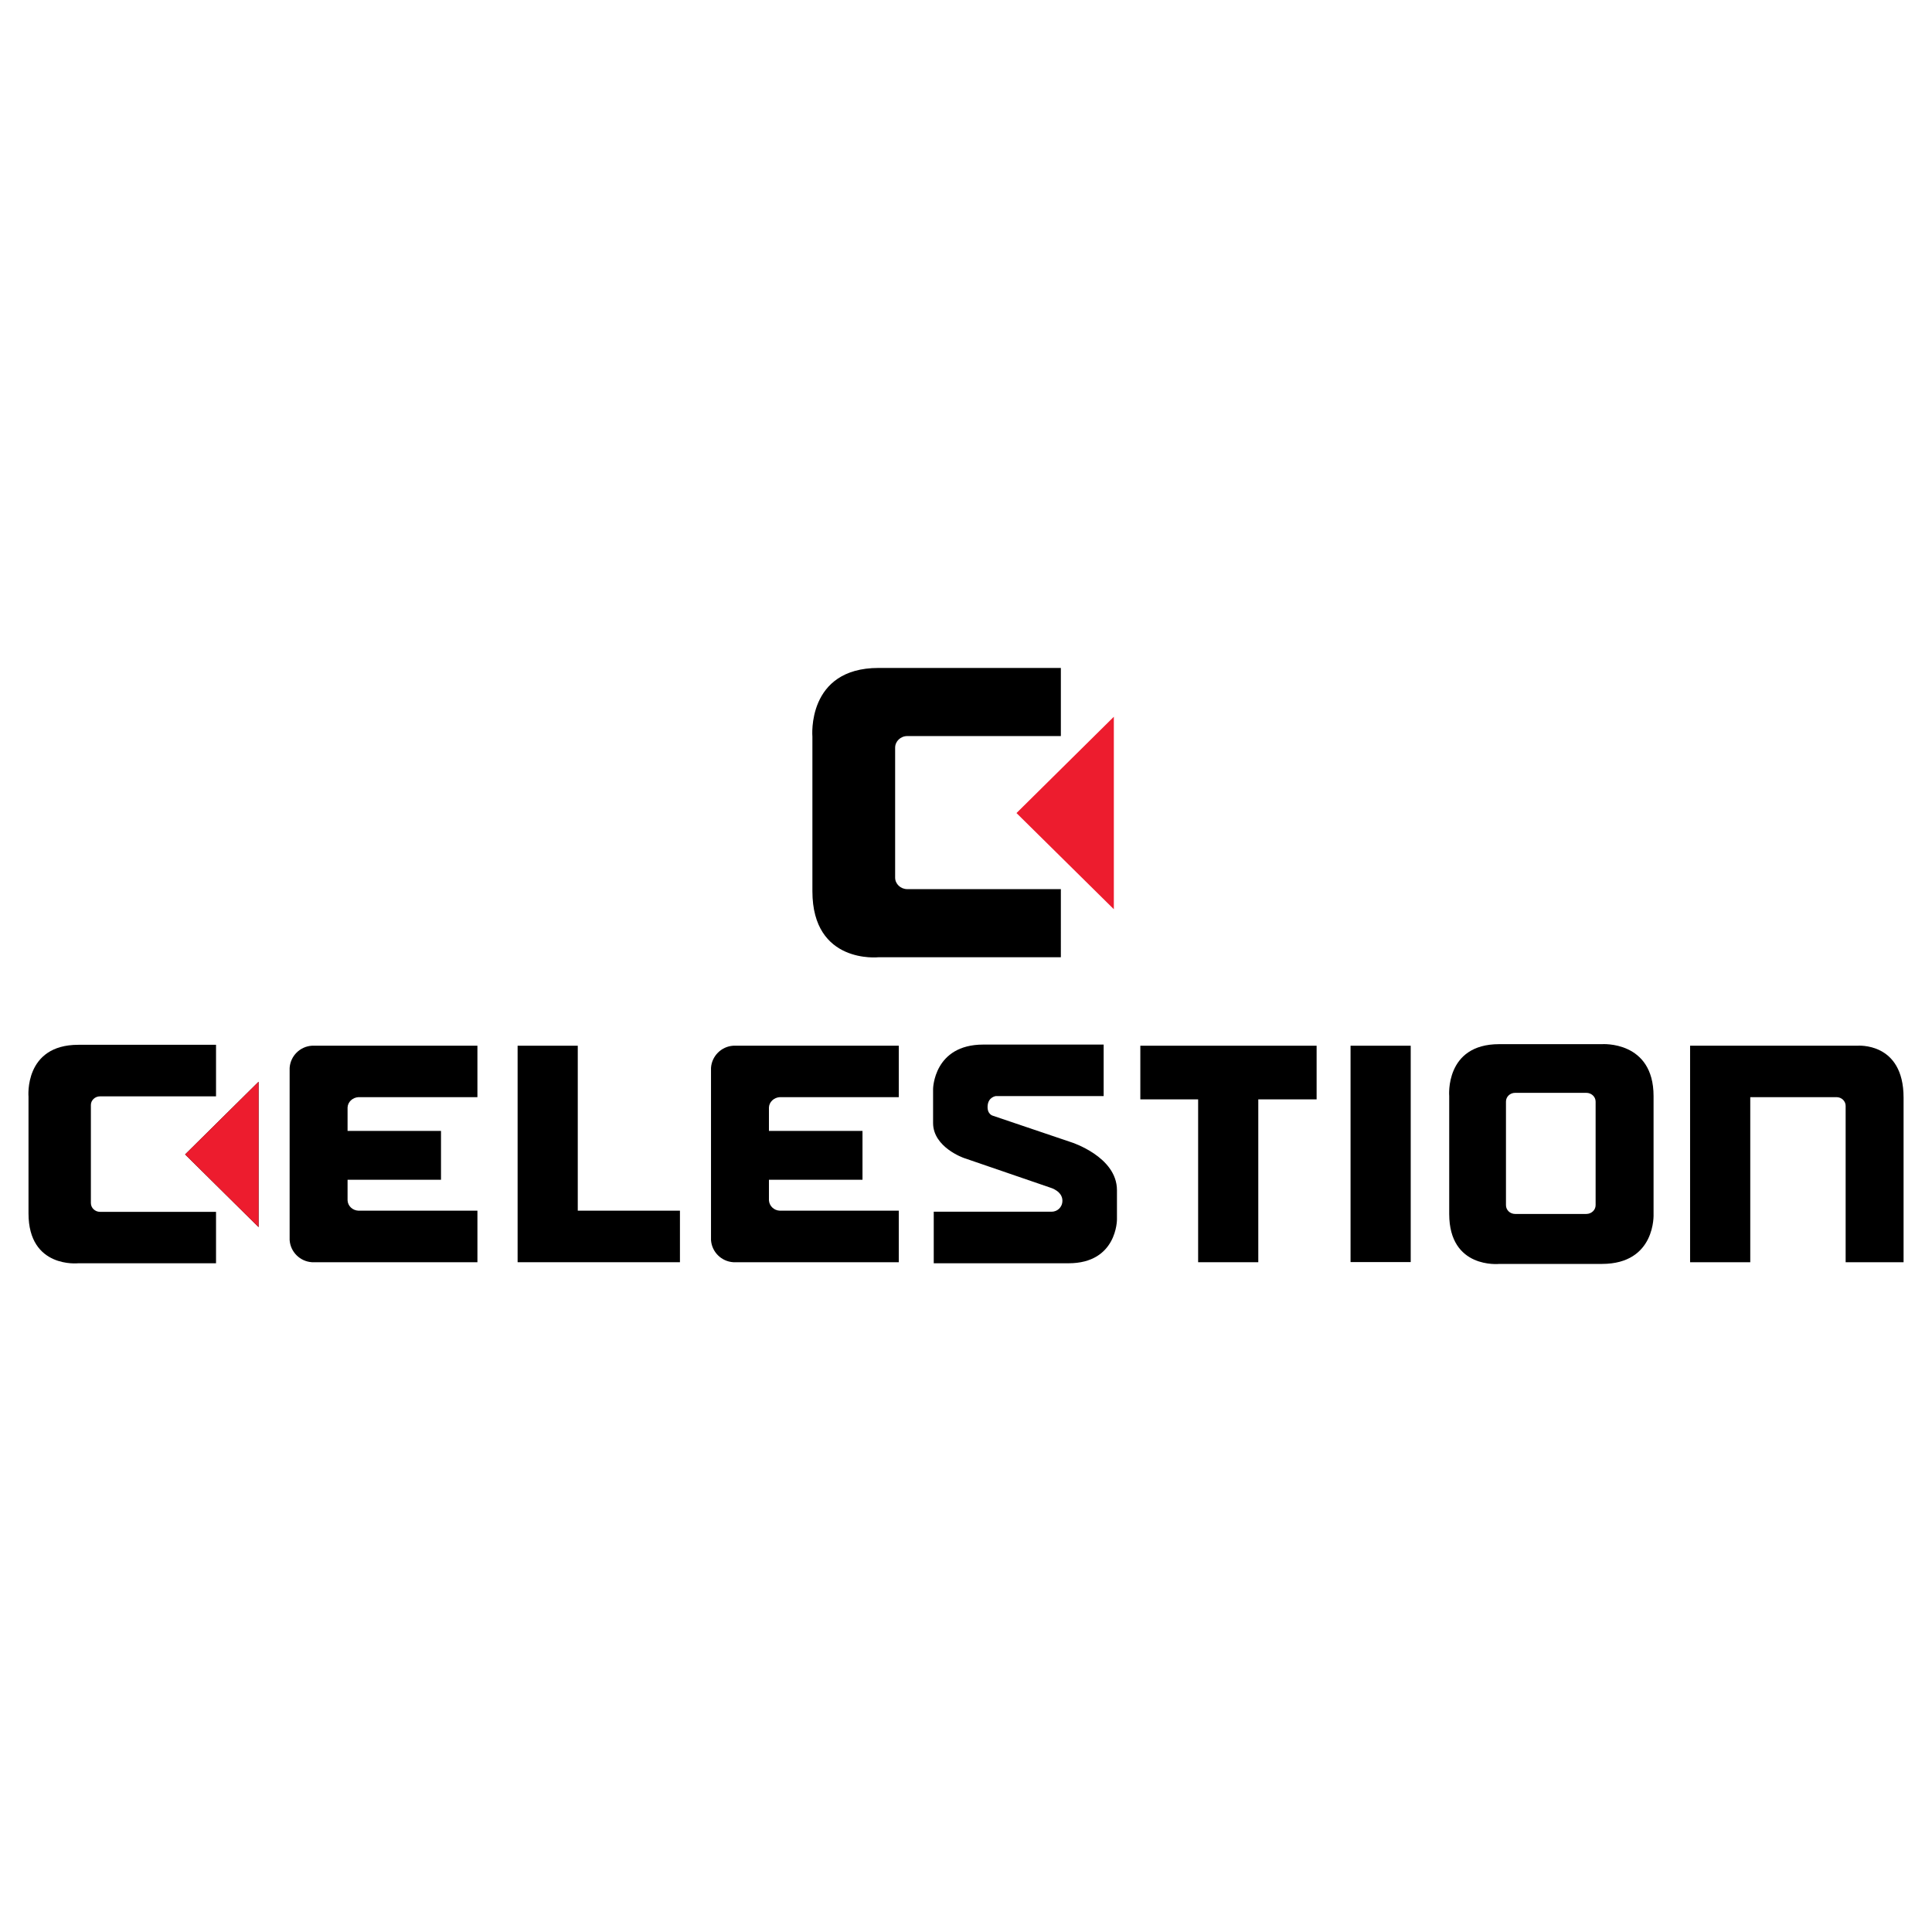
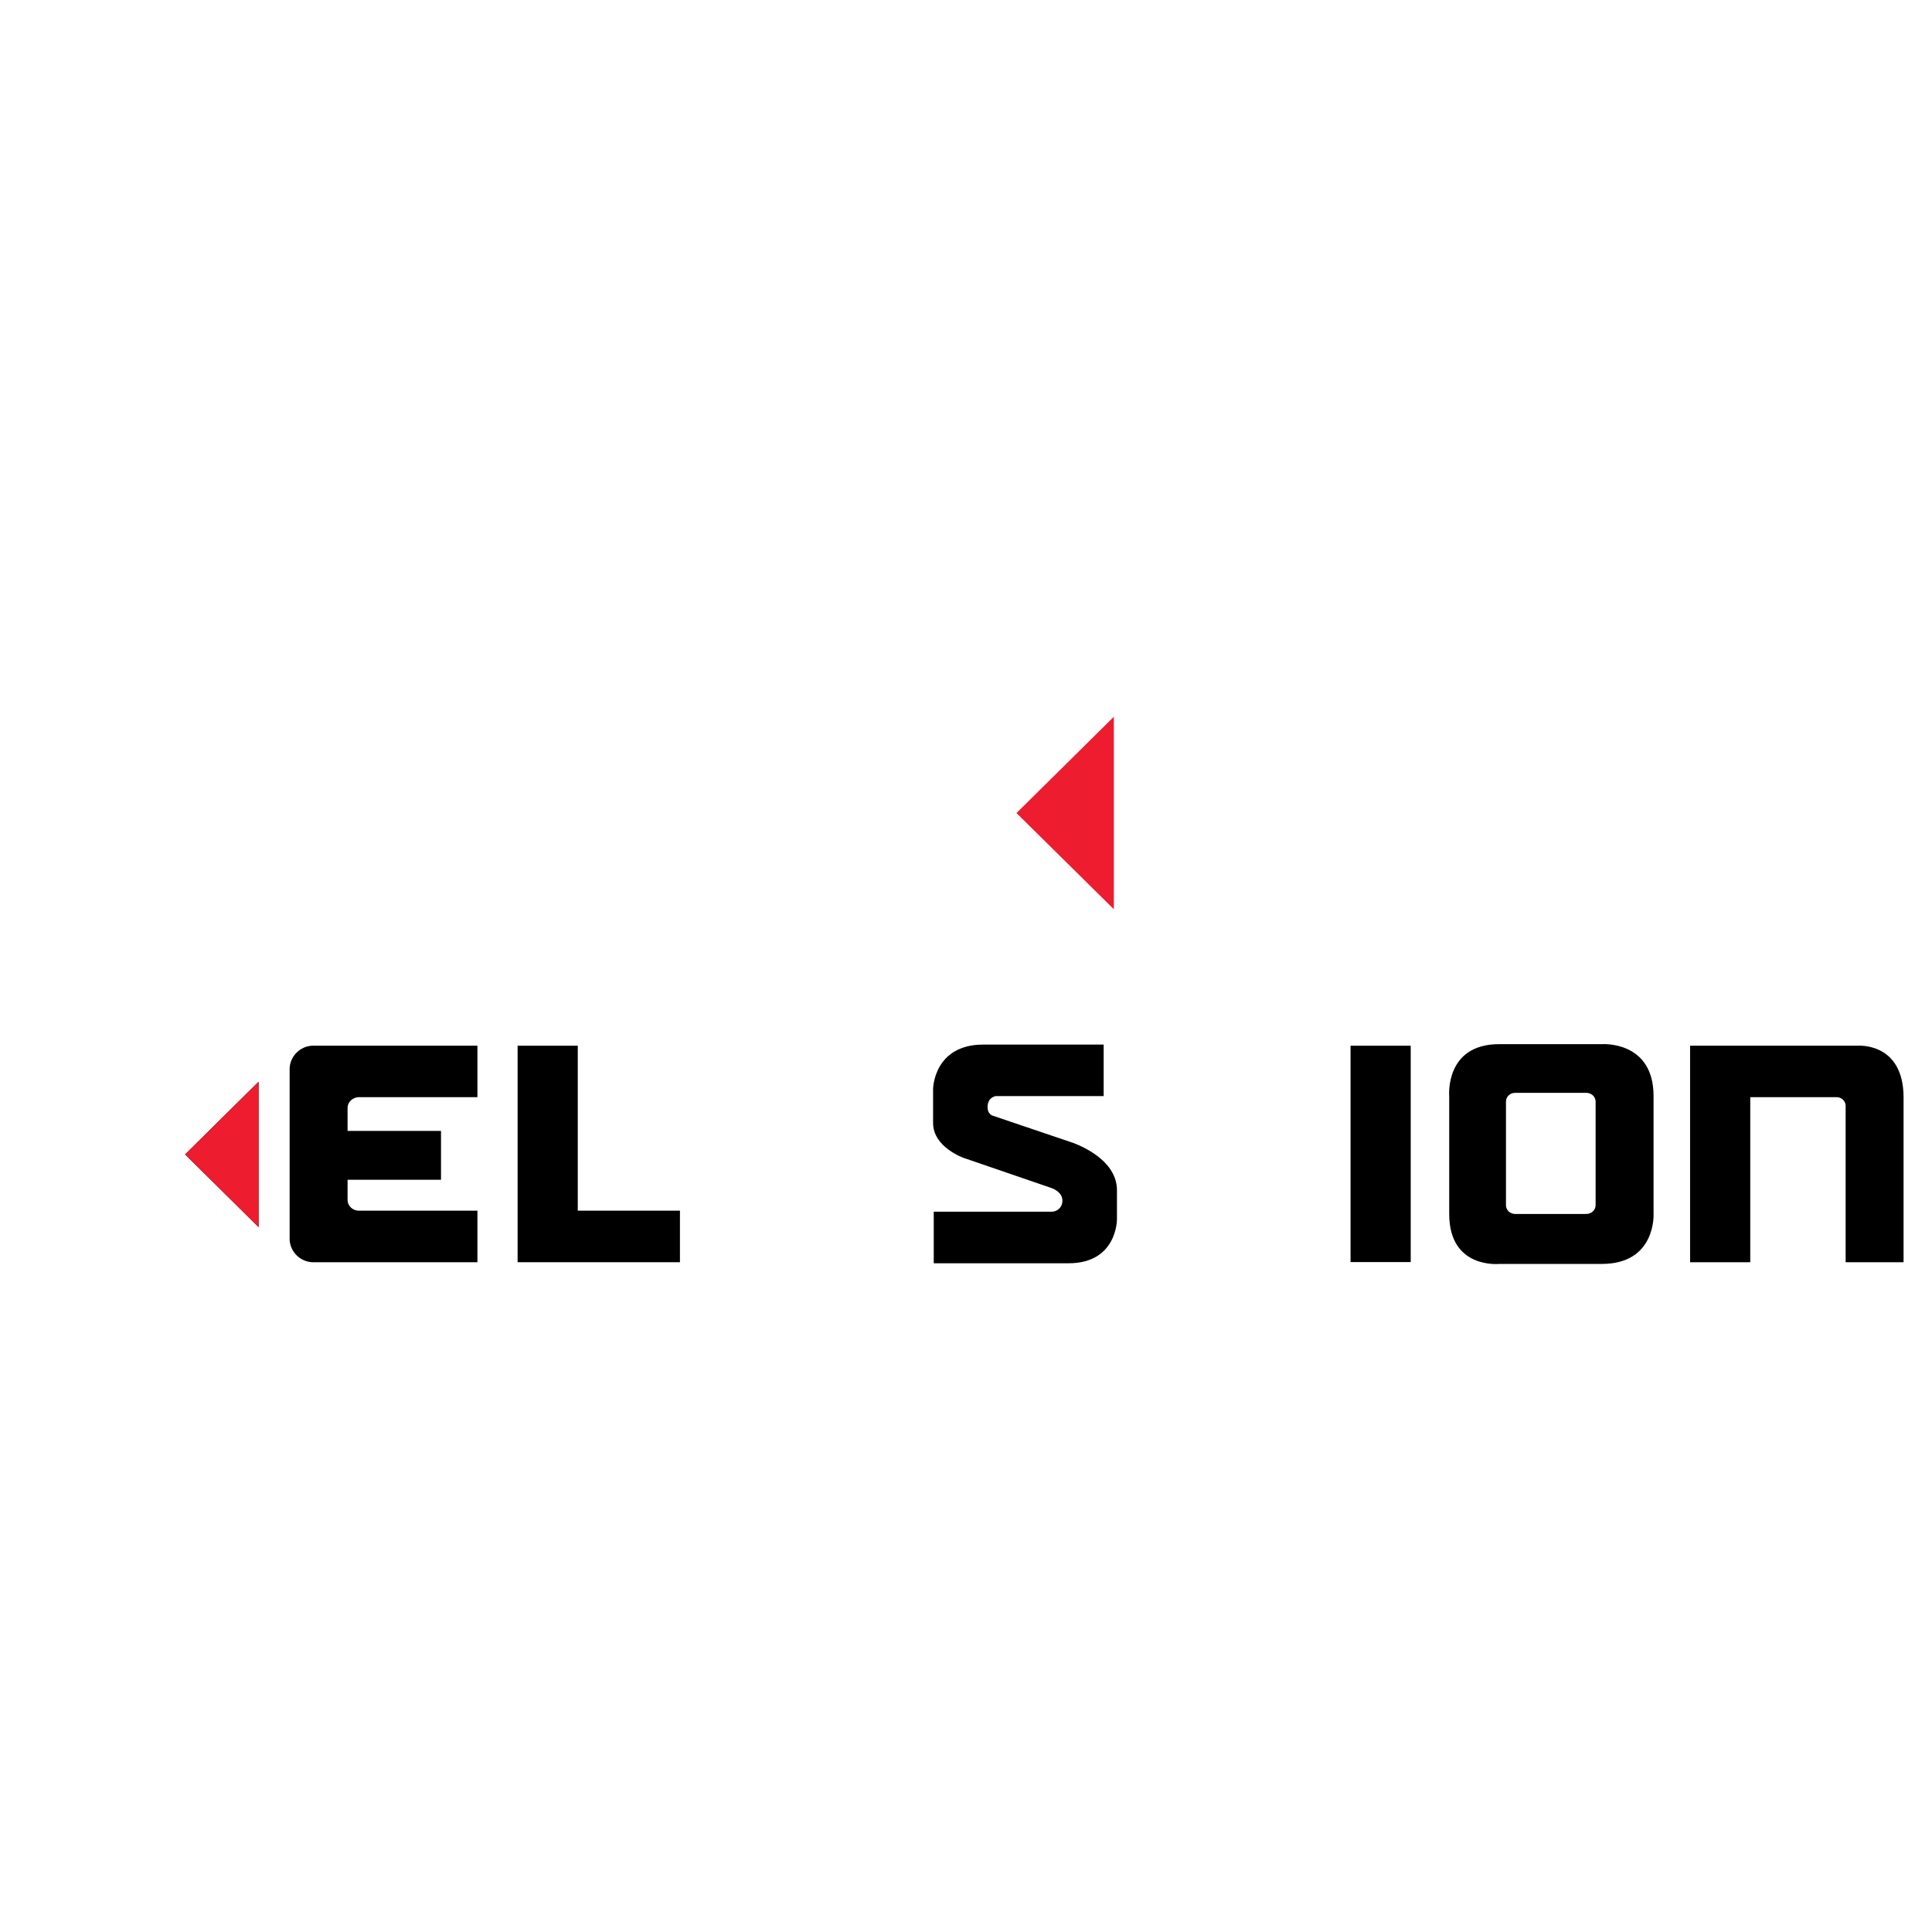
<svg xmlns="http://www.w3.org/2000/svg" version="1.0" id="Layer_1" x="0px" y="0px" width="192.756px" height="192.756px" viewBox="0 0 192.756 192.756" enable-background="new 0 0 192.756 192.756" xml:space="preserve">
  <g>
-     <polygon fill-rule="evenodd" clip-rule="evenodd" fill="#FFFFFF" points="0,0 192.756,0 192.756,192.756 0,192.756 0,0  " />
-     <path fill-rule="evenodd" clip-rule="evenodd" d="M105.842,88.709H90.518c-0.664,0-1.21-0.521-1.21-1.146V74.596   c0-0.638,0.547-1.159,1.21-1.159h15.324v-6.796c0,0-15.233,0-18.188,0c-7.212,0-6.601,6.861-6.601,6.861s0,12.967,0,15.415   c0,7.304,6.601,6.587,6.601,6.587h18.188V88.709L105.842,88.709z" />
-     <path fill-rule="evenodd" clip-rule="evenodd" d="M21.554,120.906H9.979c-0.495,0-0.912-0.391-0.912-0.873v-9.791   c0-0.469,0.417-0.859,0.912-0.859h11.574v-5.143c0,0-11.496,0-13.736,0c-5.442,0-4.973,5.184-4.973,5.184s0,9.789,0,11.639   c0,5.52,4.973,4.973,4.973,4.973h13.736V120.906L21.554,120.906z" />
    <path fill-rule="evenodd" clip-rule="evenodd" d="M110.112,104.215v5.143H99.345c0,0-0.729,0.092-0.807,0.938   c-0.079,0.873,0.507,1.016,0.507,1.016l7.812,2.643c0,0,4.582,1.434,4.582,4.791c0,1.303,0,2.918,0,2.918s0.026,4.373-4.83,4.373   c-1.783,0-13.449,0-13.449,0v-5.143c0,0,11.431,0,11.756,0c0.547,0,1.081-0.416,1.081-1.105c0-0.938-1.146-1.277-1.146-1.277   l-8.684-2.98c0,0-3.073-1.055-3.073-3.49c0-1.848,0-3.396,0-3.396s0.052-4.428,5.013-4.428   C99.892,104.215,110.112,104.215,110.112,104.215L110.112,104.215z" />
    <polygon fill-rule="evenodd" clip-rule="evenodd" points="51.642,104.332 57.644,104.332 57.644,120.789 67.838,120.789    67.838,125.932 51.642,125.932 51.642,104.332  " />
-     <polygon fill-rule="evenodd" clip-rule="evenodd" points="113.771,104.332 131.359,104.332 131.359,109.684 125.54,109.684    125.54,125.932 119.538,125.932 119.538,109.684 113.771,109.684 113.771,104.332  " />
    <polygon fill-rule="evenodd" clip-rule="evenodd" points="140.747,125.918 134.745,125.918 134.745,104.332 140.747,104.332    140.747,125.918  " />
    <path fill-rule="evenodd" clip-rule="evenodd" d="M150.251,109.904v10.338c0,0.482,0.403,0.873,0.911,0.873h7.109   c0.507,0,0.924-0.391,0.924-0.873v-10.338c0-0.48-0.417-0.871-0.924-0.871h-7.109C150.654,109.033,150.251,109.424,150.251,109.904   L150.251,109.904z M159.82,104.176c0,0,5.156-0.377,5.156,5.182v11.758c0,0,0.26,4.986-5.156,4.986h-10.233   c0,0-4.999,0.533-4.999-4.986v-11.758c0,0-0.456-5.182,4.986-5.182H159.82L159.82,104.176z" />
    <path fill-rule="evenodd" clip-rule="evenodd" d="M185.3,104.332h-16.679v21.6h6.003v-16.469h8.605   c0.508,0,0.911,0.391,0.911,0.871v15.598h5.78c0,0,0-13.566,0-16.418C189.921,103.916,185.3,104.332,185.3,104.332L185.3,104.332z" />
    <path fill-rule="evenodd" clip-rule="evenodd" d="M35.758,109.463h11.874v-5.131H31.11c-1.185,0.078-2.135,1.029-2.213,2.213   v17.174c0.078,1.184,1.029,2.135,2.227,2.213h16.509v-5.143H35.758c-0.586-0.025-1.055-0.469-1.081-1.029v-2.057h9.322v-4.869   h-9.322v-2.344C34.703,109.943,35.172,109.5,35.758,109.463L35.758,109.463z" />
-     <path fill-rule="evenodd" clip-rule="evenodd" d="M77.798,109.463h11.874v-5.131H73.15c-1.185,0.078-2.135,1.029-2.213,2.213   v17.174c0.078,1.184,1.028,2.135,2.227,2.213h16.508v-5.143H77.798c-0.586-0.025-1.042-0.469-1.081-1.029v-2.057h9.334v-4.869   h-9.334v-2.344C76.743,109.943,77.212,109.5,77.798,109.463L77.798,109.463z" />
    <polygon fill-rule="evenodd" clip-rule="evenodd" fill="#ED1C2E" points="111.128,71.51 101.415,81.119 111.128,90.714    111.128,71.51  " />
    <polygon fill-rule="evenodd" clip-rule="evenodd" points="25.798,107.926 18.468,115.178 25.798,122.43 25.798,107.926  " />
    <polygon fill-rule="evenodd" clip-rule="evenodd" fill="#ED1C2E" points="25.798,107.926 18.468,115.178 25.798,122.43    25.798,107.926  " />
  </g>
</svg>